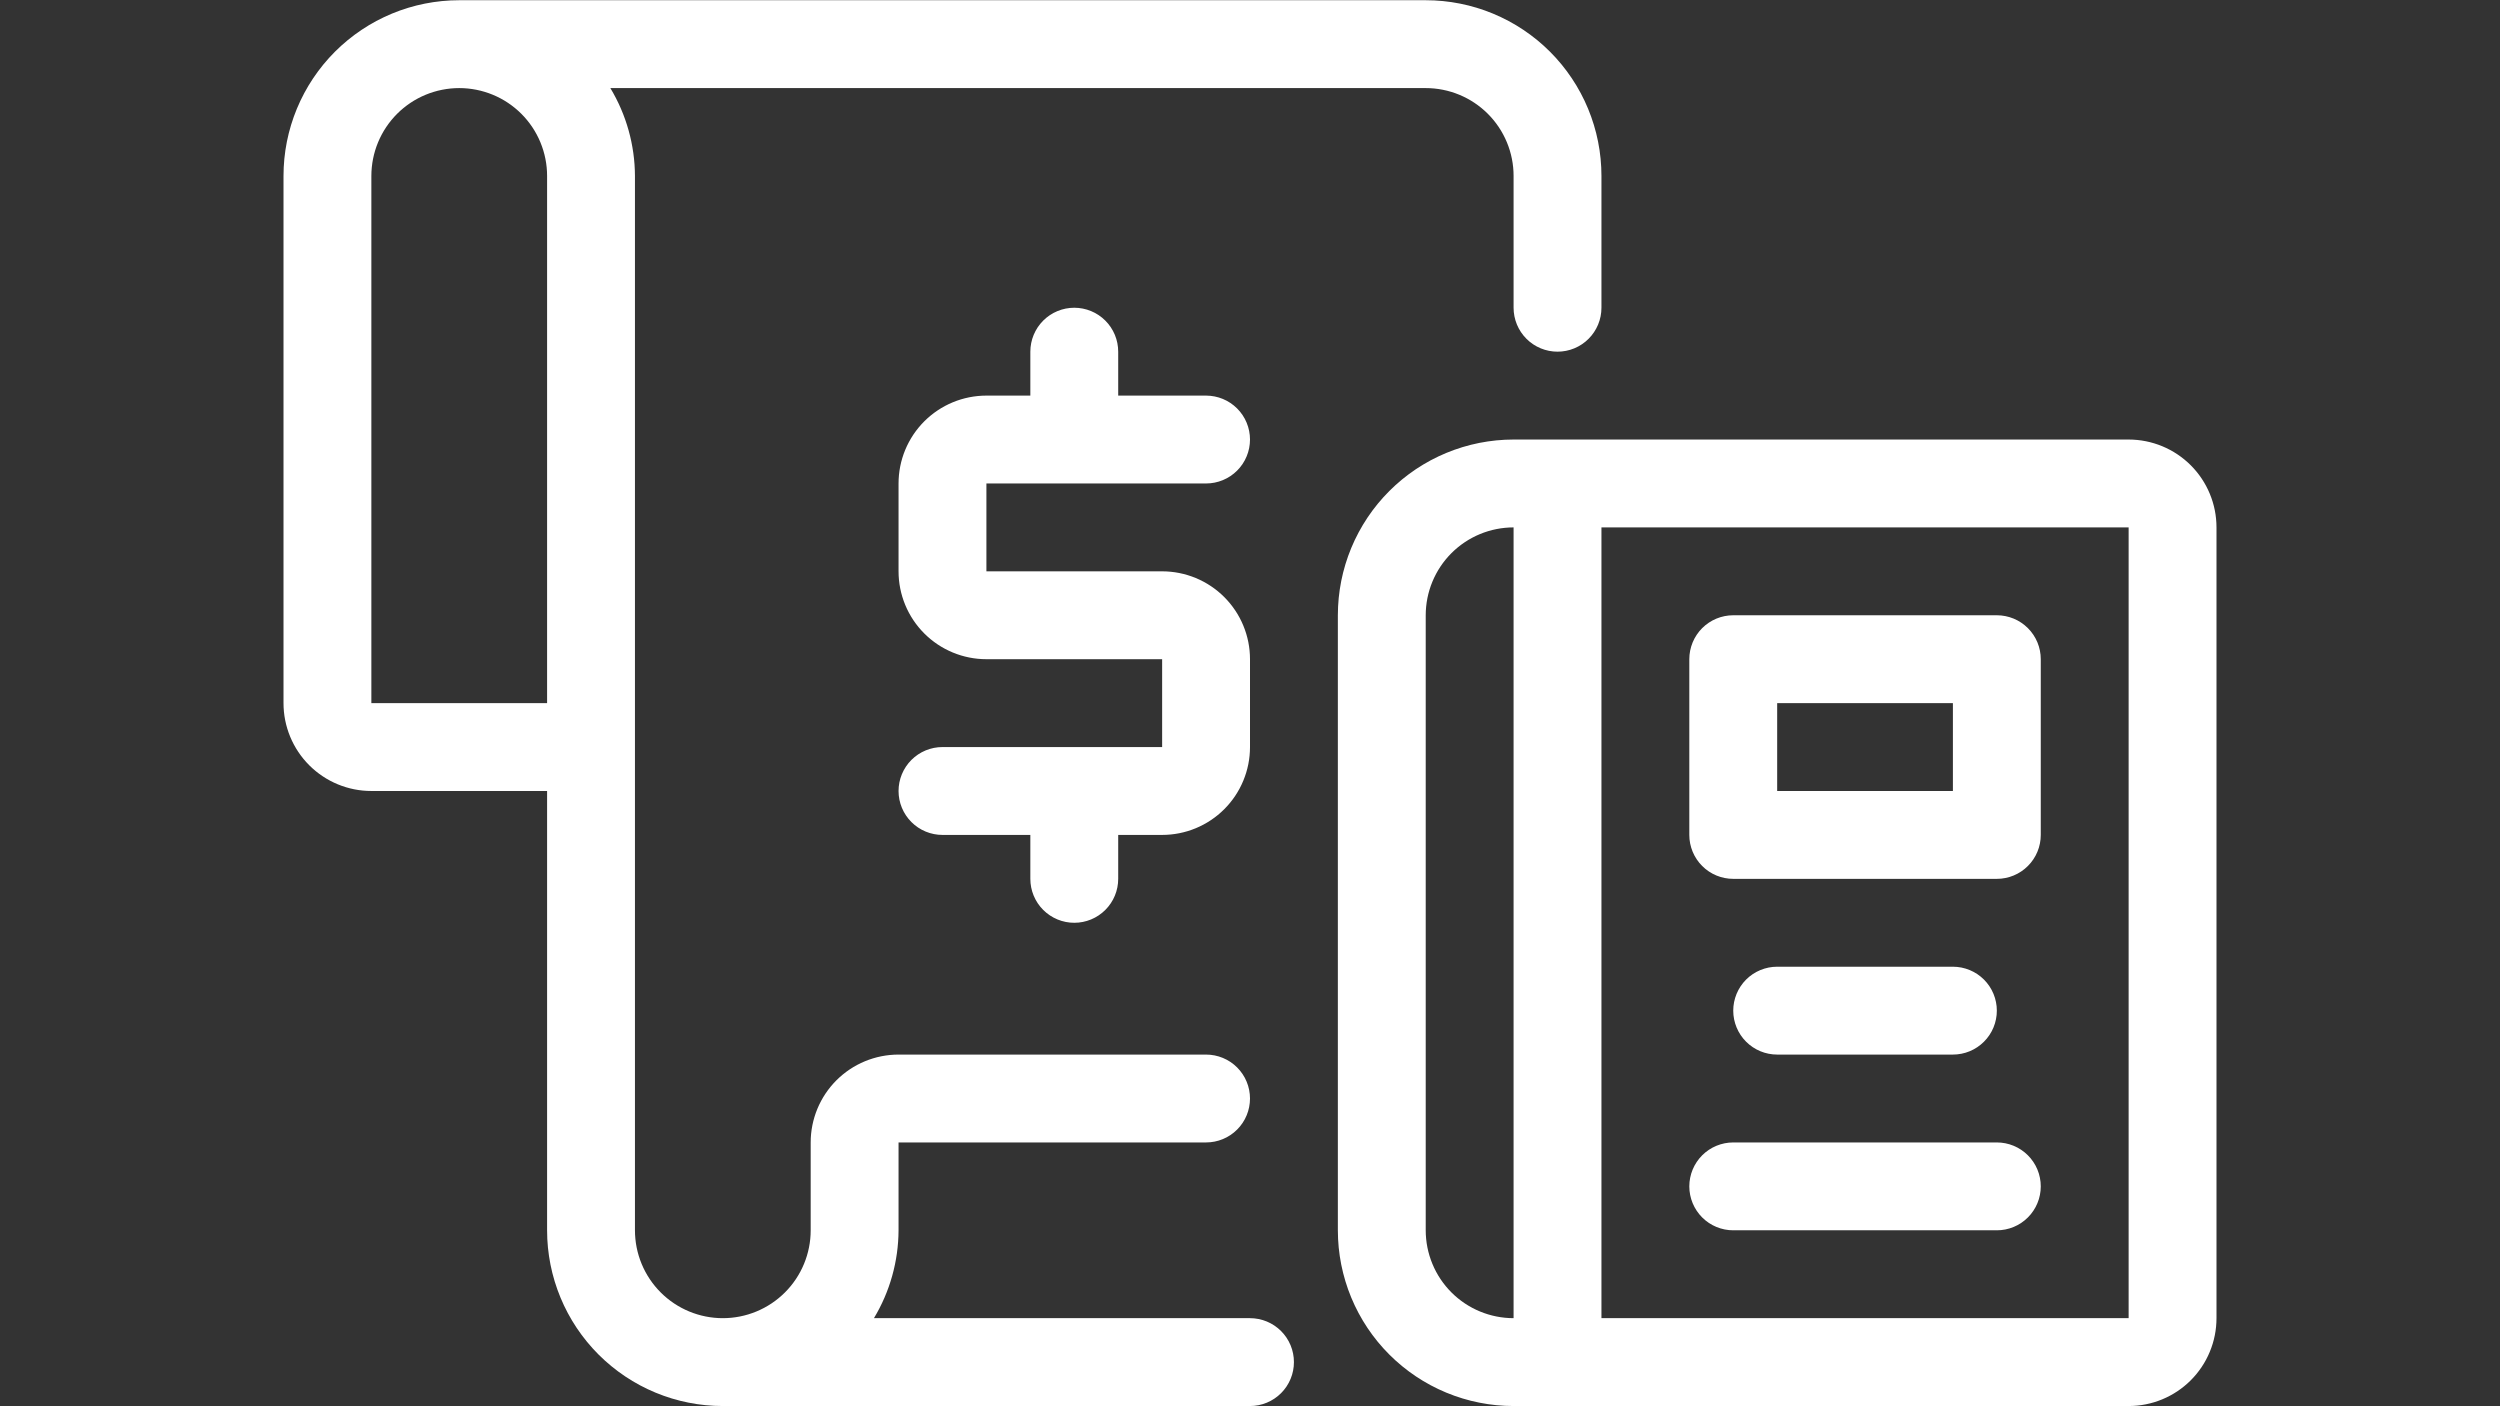
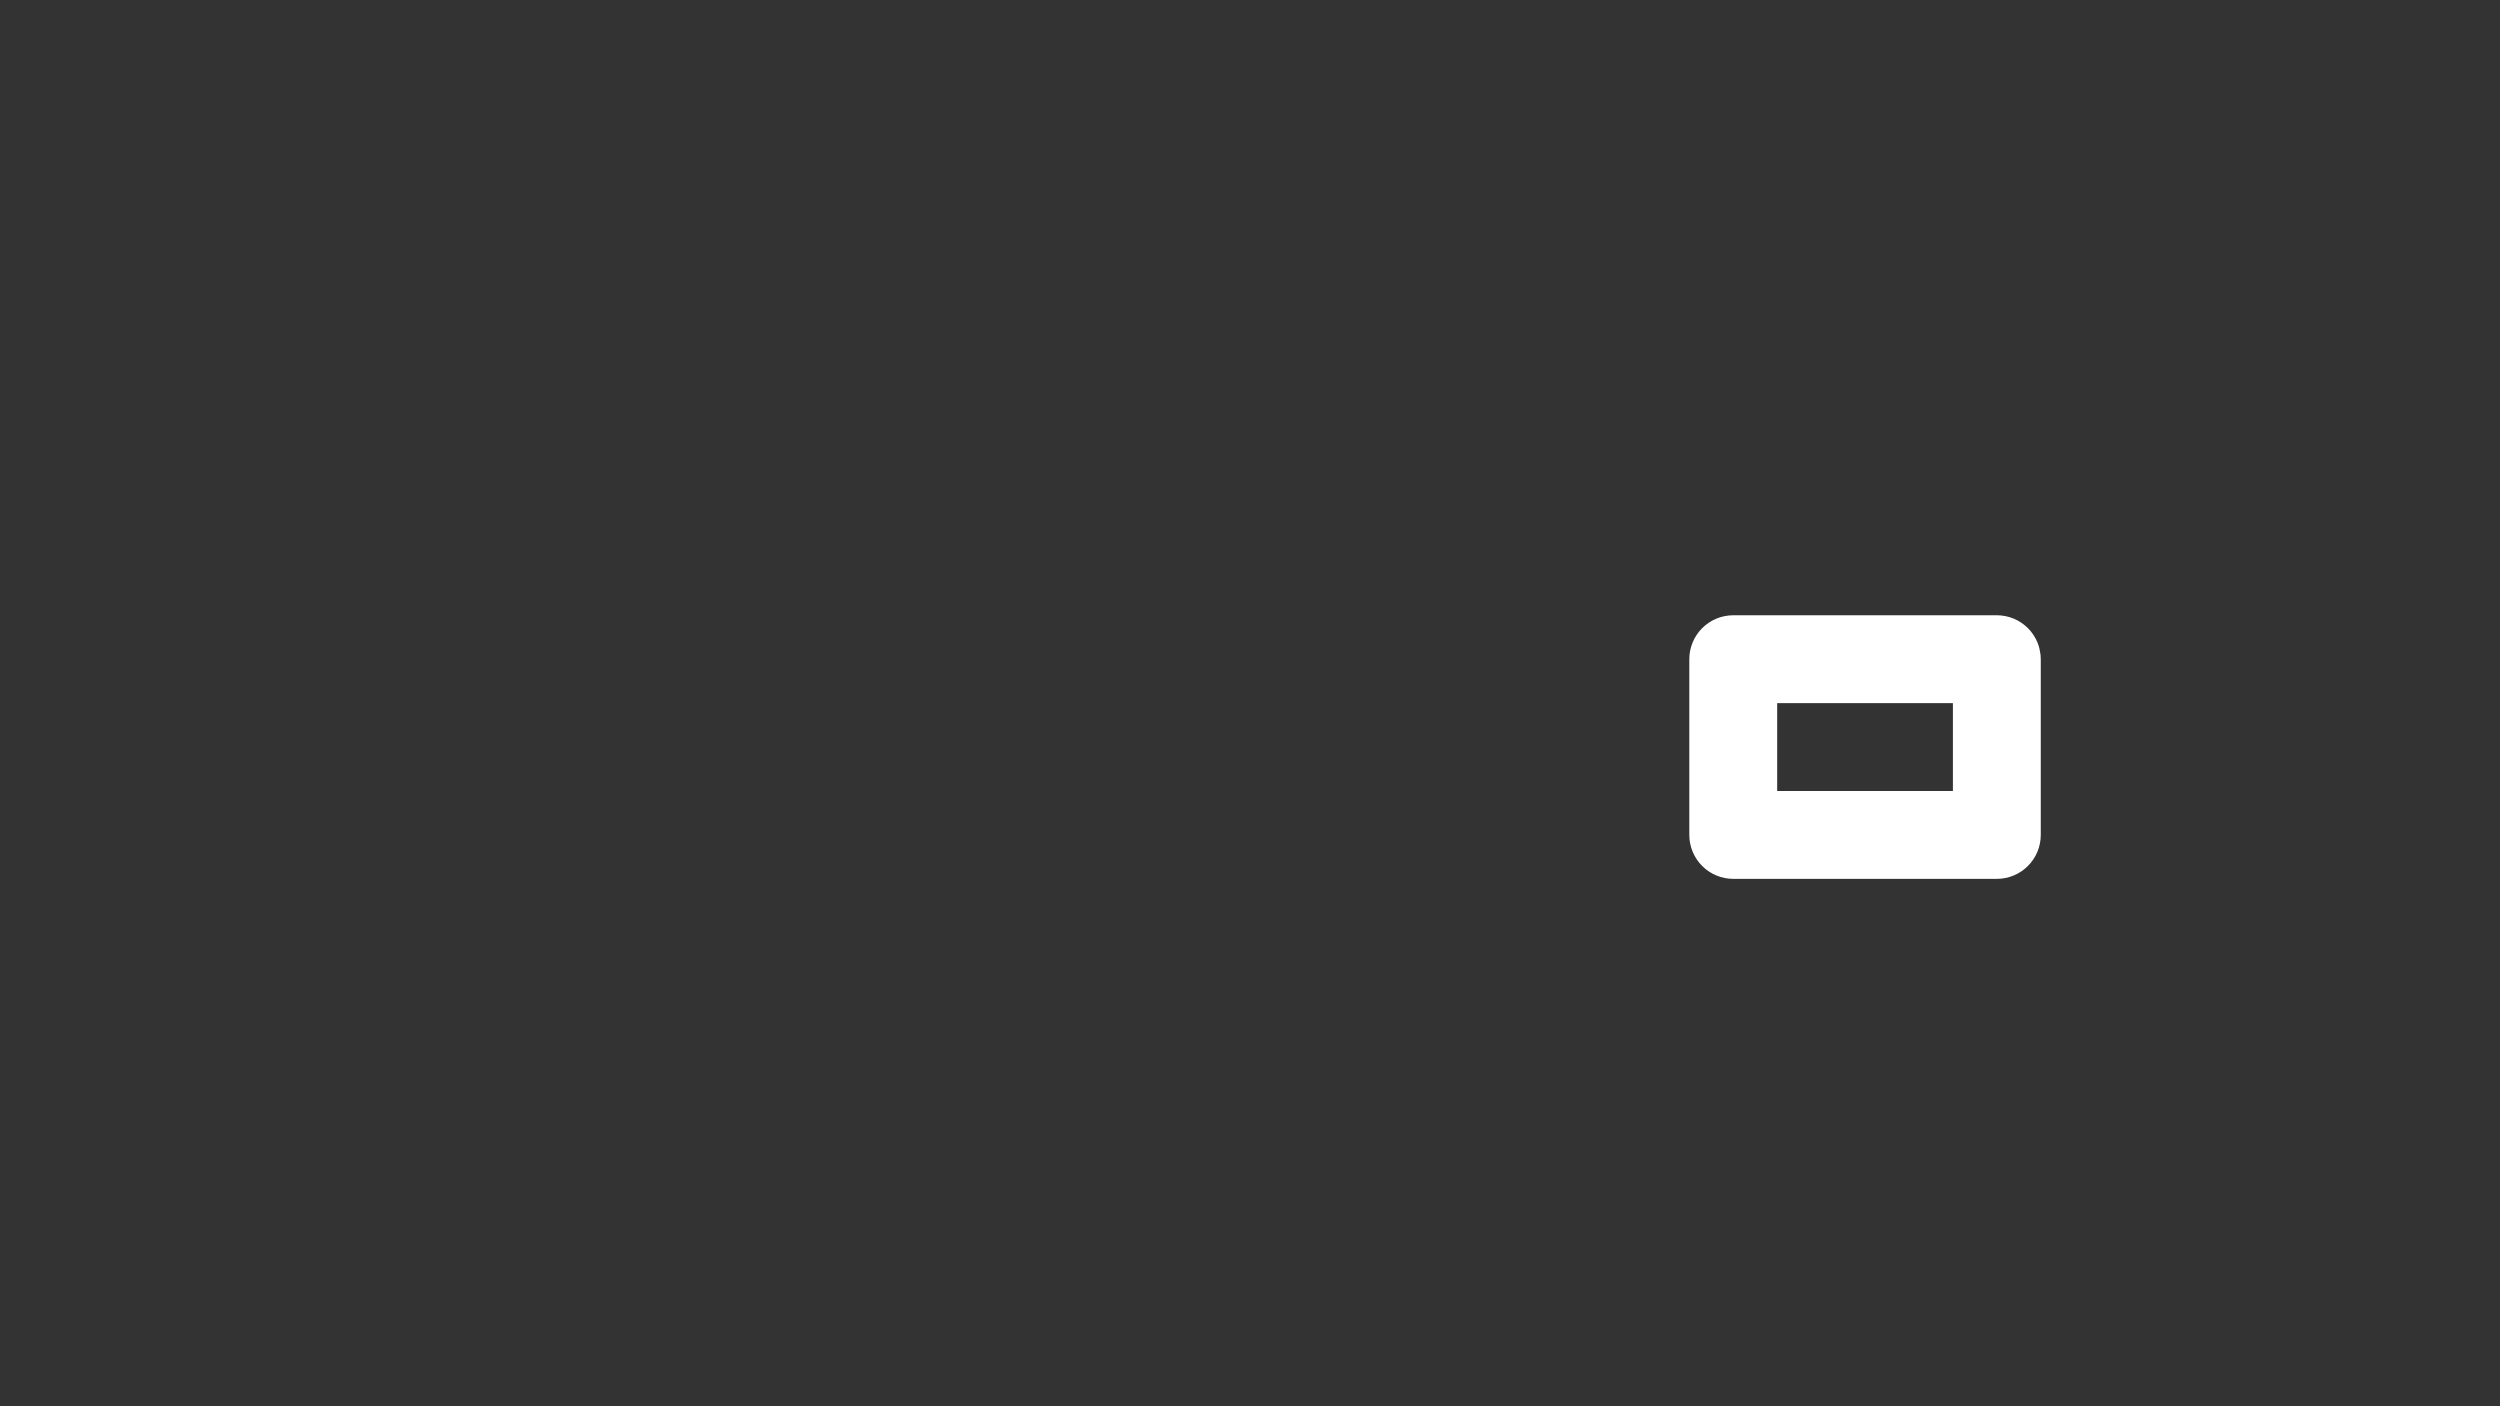
<svg xmlns="http://www.w3.org/2000/svg" width="1920" viewBox="0 0 1440 810" height="1080" preserveAspectRatio="xMidYMid meet">
  <rect x="0" y="0" width="1440" height="810" fill="#333333" stroke="none" />
  <defs>
    <clipPath id="d4074ec36f">
      <path d="M 163.301 0 L 923 0 L 923 810 L 163.301 810 Z M 163.301 0 " clip-rule="nonzero" />
    </clipPath>
  </defs>
  <g clip-path="url(#d4074ec36f)">
-     <path fill="#ffffff" d="M 720 759.262 L 503.391 759.262 C 505.68 755.461 507.707 751.52 509.465 747.445 C 511.223 743.367 512.703 739.191 513.898 734.918 C 515.094 730.641 516 726.305 516.613 721.91 C 517.227 717.512 517.543 713.094 517.562 708.652 L 517.562 658.047 L 694.695 658.047 C 695.523 658.047 696.348 658.004 697.176 657.922 C 698 657.844 698.816 657.719 699.629 657.559 C 700.441 657.398 701.246 657.195 702.039 656.957 C 702.832 656.715 703.613 656.438 704.379 656.117 C 705.145 655.801 705.891 655.449 706.621 655.059 C 707.352 654.668 708.062 654.242 708.754 653.781 C 709.441 653.32 710.105 652.828 710.746 652.301 C 711.387 651.777 712 651.219 712.586 650.633 C 713.172 650.047 713.727 649.434 714.254 648.793 C 714.781 648.152 715.273 647.488 715.734 646.801 C 716.195 646.109 716.621 645.398 717.012 644.668 C 717.402 643.938 717.754 643.191 718.07 642.426 C 718.391 641.66 718.668 640.879 718.91 640.086 C 719.148 639.293 719.352 638.488 719.512 637.676 C 719.672 636.863 719.797 636.047 719.875 635.223 C 719.957 634.395 720 633.57 720 632.742 C 720 631.91 719.957 631.086 719.875 630.262 C 719.797 629.438 719.672 628.617 719.512 627.805 C 719.352 626.992 719.148 626.188 718.91 625.395 C 718.668 624.602 718.391 623.824 718.07 623.059 C 717.754 622.293 717.402 621.543 717.012 620.812 C 716.621 620.082 716.195 619.371 715.734 618.684 C 715.273 617.992 714.781 617.328 714.254 616.688 C 713.727 616.047 713.172 615.434 712.586 614.848 C 712 614.262 711.387 613.707 710.746 613.18 C 710.105 612.652 709.441 612.16 708.754 611.699 C 708.062 611.238 707.352 610.816 706.621 610.426 C 705.891 610.035 705.145 609.68 704.379 609.363 C 703.613 609.047 702.832 608.766 702.039 608.527 C 701.246 608.285 700.441 608.082 699.629 607.922 C 698.816 607.762 698 607.641 697.176 607.559 C 696.348 607.477 695.523 607.438 694.695 607.438 L 517.562 607.438 C 515.906 607.438 514.25 607.516 512.602 607.68 C 510.953 607.844 509.312 608.086 507.688 608.41 C 506.062 608.73 504.457 609.133 502.871 609.617 C 501.285 610.098 499.727 610.652 498.195 611.289 C 496.664 611.922 495.168 612.629 493.707 613.41 C 492.242 614.191 490.824 615.043 489.445 615.965 C 488.066 616.887 486.738 617.871 485.457 618.922 C 484.176 619.977 482.949 621.086 481.777 622.258 C 480.605 623.43 479.492 624.656 478.441 625.938 C 477.391 627.219 476.402 628.551 475.48 629.93 C 474.562 631.305 473.711 632.727 472.93 634.188 C 472.148 635.648 471.441 637.148 470.805 638.68 C 470.172 640.211 469.613 641.77 469.133 643.355 C 468.652 644.941 468.25 646.547 467.926 648.172 C 467.602 649.797 467.359 651.434 467.195 653.086 C 467.035 654.734 466.953 656.387 466.953 658.047 L 466.953 708.652 C 466.953 710.312 466.871 711.965 466.711 713.613 C 466.547 715.266 466.305 716.902 465.98 718.527 C 465.656 720.152 465.254 721.758 464.773 723.344 C 464.293 724.93 463.734 726.488 463.102 728.02 C 462.465 729.551 461.758 731.051 460.977 732.512 C 460.195 733.973 459.344 735.395 458.426 736.77 C 457.504 738.148 456.516 739.48 455.465 740.762 C 454.414 742.043 453.301 743.27 452.129 744.441 C 450.957 745.613 449.73 746.723 448.449 747.773 C 447.168 748.828 445.84 749.812 444.461 750.734 C 443.082 751.656 441.664 752.504 440.199 753.285 C 438.738 754.07 437.242 754.777 435.711 755.41 C 434.18 756.043 432.621 756.602 431.035 757.082 C 429.449 757.566 427.844 757.969 426.219 758.289 C 424.59 758.613 422.953 758.855 421.305 759.02 C 419.656 759.184 418 759.262 416.344 759.262 C 414.688 759.262 413.031 759.184 411.383 759.02 C 409.734 758.855 408.098 758.613 406.473 758.289 C 404.844 757.969 403.238 757.566 401.652 757.082 C 400.066 756.602 398.508 756.043 396.977 755.41 C 395.445 754.777 393.949 754.07 392.488 753.285 C 391.023 752.504 389.605 751.656 388.227 750.734 C 386.848 749.812 385.52 748.828 384.238 747.773 C 382.957 746.723 381.73 745.613 380.559 744.441 C 379.387 743.27 378.273 742.043 377.223 740.762 C 376.172 739.48 375.184 738.148 374.266 736.77 C 373.344 735.395 372.492 733.973 371.711 732.512 C 370.93 731.051 370.223 729.551 369.586 728.02 C 368.953 726.488 368.395 724.93 367.914 723.344 C 367.434 721.758 367.031 720.152 366.707 718.527 C 366.383 716.902 366.141 715.266 365.98 713.613 C 365.816 711.965 365.734 710.312 365.734 708.652 L 365.734 101.348 C 365.715 96.906 365.402 92.488 364.785 88.09 C 364.172 83.695 363.27 79.359 362.07 75.082 C 360.875 70.809 359.395 66.633 357.637 62.555 C 355.879 58.48 353.855 54.539 351.566 50.738 L 821.215 50.738 C 822.875 50.738 824.527 50.816 826.176 50.98 C 827.828 51.145 829.465 51.387 831.09 51.711 C 832.715 52.031 834.32 52.434 835.906 52.918 C 837.492 53.398 839.051 53.953 840.582 54.59 C 842.113 55.223 843.609 55.93 845.074 56.711 C 846.535 57.492 847.953 58.344 849.332 59.266 C 850.711 60.188 852.039 61.172 853.32 62.223 C 854.602 63.277 855.832 64.387 857.004 65.559 C 858.176 66.73 859.285 67.957 860.336 69.238 C 861.391 70.52 862.375 71.852 863.297 73.23 C 864.219 74.605 865.066 76.027 865.848 77.488 C 866.629 78.949 867.34 80.449 867.973 81.98 C 868.605 83.512 869.164 85.07 869.645 86.656 C 870.129 88.242 870.531 89.848 870.852 91.473 C 871.176 93.098 871.418 94.734 871.582 96.387 C 871.742 98.035 871.824 99.688 871.824 101.348 L 871.824 177.258 C 871.824 178.09 871.867 178.914 871.945 179.738 C 872.027 180.566 872.148 181.383 872.312 182.195 C 872.473 183.008 872.676 183.812 872.914 184.605 C 873.156 185.398 873.434 186.176 873.75 186.941 C 874.07 187.707 874.422 188.457 874.812 189.188 C 875.203 189.918 875.629 190.629 876.09 191.316 C 876.551 192.008 877.043 192.672 877.57 193.312 C 878.094 193.953 878.652 194.566 879.238 195.152 C 879.824 195.738 880.438 196.293 881.078 196.82 C 881.719 197.348 882.383 197.84 883.07 198.301 C 883.762 198.758 884.469 199.184 885.203 199.574 C 885.934 199.965 886.68 200.32 887.445 200.637 C 888.211 200.953 888.992 201.234 889.785 201.473 C 890.578 201.715 891.379 201.918 892.191 202.078 C 893.008 202.238 893.824 202.359 894.648 202.441 C 895.473 202.523 896.301 202.562 897.129 202.562 C 897.957 202.562 898.785 202.523 899.609 202.441 C 900.434 202.359 901.254 202.238 902.066 202.078 C 902.879 201.914 903.684 201.715 904.477 201.473 C 905.27 201.234 906.047 200.953 906.812 200.637 C 907.578 200.32 908.328 199.965 909.059 199.574 C 909.789 199.184 910.5 198.758 911.188 198.301 C 911.879 197.84 912.543 197.348 913.184 196.82 C 913.824 196.293 914.438 195.738 915.023 195.152 C 915.609 194.566 916.164 193.953 916.691 193.312 C 917.215 192.672 917.711 192.008 918.168 191.316 C 918.629 190.629 919.055 189.918 919.445 189.188 C 919.836 188.457 920.191 187.707 920.508 186.941 C 920.824 186.176 921.105 185.398 921.344 184.605 C 921.586 183.812 921.785 183.008 921.949 182.195 C 922.109 181.383 922.23 180.566 922.312 179.738 C 922.395 178.914 922.434 178.09 922.434 177.258 L 922.434 101.348 C 922.434 99.688 922.395 98.035 922.312 96.379 C 922.23 94.727 922.109 93.074 921.945 91.426 C 921.785 89.777 921.582 88.133 921.34 86.492 C 921.094 84.855 920.812 83.223 920.488 81.598 C 920.168 79.973 919.805 78.359 919.402 76.75 C 919 75.145 918.559 73.551 918.074 71.965 C 917.594 70.379 917.074 68.805 916.516 67.246 C 915.961 65.688 915.363 64.141 914.73 62.613 C 914.094 61.082 913.426 59.566 912.715 58.07 C 912.008 56.57 911.262 55.094 910.48 53.633 C 909.703 52.172 908.887 50.73 908.035 49.309 C 907.184 47.887 906.297 46.488 905.375 45.113 C 904.457 43.734 903.504 42.383 902.516 41.051 C 901.527 39.719 900.508 38.414 899.457 37.133 C 898.406 35.852 897.328 34.598 896.215 33.371 C 895.102 32.145 893.961 30.945 892.789 29.773 C 891.617 28.602 890.418 27.461 889.191 26.348 C 887.961 25.234 886.707 24.152 885.43 23.102 C 884.148 22.051 882.844 21.035 881.512 20.047 C 880.18 19.059 878.828 18.105 877.449 17.188 C 876.074 16.266 874.672 15.379 873.254 14.527 C 871.832 13.676 870.391 12.859 868.93 12.078 C 867.469 11.297 865.988 10.555 864.492 9.848 C 862.996 9.137 861.48 8.465 859.949 7.832 C 858.422 7.199 856.875 6.602 855.316 6.043 C 853.754 5.488 852.184 4.969 850.598 4.484 C 849.012 4.004 847.418 3.562 845.809 3.16 C 844.203 2.758 842.586 2.395 840.961 2.074 C 839.34 1.75 837.707 1.465 836.066 1.223 C 834.43 0.98 832.785 0.777 831.137 0.617 C 829.488 0.453 827.836 0.332 826.184 0.25 C 824.527 0.168 822.871 0.129 821.215 0.129 L 264.516 0.129 C 262.859 0.129 261.203 0.168 259.551 0.25 C 257.895 0.332 256.246 0.453 254.598 0.617 C 252.949 0.777 251.305 0.98 249.664 1.223 C 248.027 1.465 246.395 1.75 244.77 2.074 C 243.145 2.395 241.531 2.758 239.922 3.16 C 238.316 3.562 236.719 4.004 235.137 4.484 C 233.551 4.969 231.977 5.488 230.418 6.043 C 228.859 6.602 227.312 7.199 225.781 7.832 C 224.254 8.465 222.738 9.137 221.242 9.848 C 219.742 10.555 218.266 11.297 216.805 12.078 C 215.344 12.859 213.902 13.676 212.48 14.527 C 211.059 15.379 209.66 16.266 208.285 17.188 C 206.906 18.105 205.551 19.059 204.223 20.047 C 202.891 21.035 201.586 22.051 200.305 23.102 C 199.023 24.152 197.77 25.234 196.543 26.348 C 195.316 27.461 194.117 28.602 192.945 29.773 C 191.773 30.945 190.633 32.145 189.52 33.371 C 188.406 34.598 187.324 35.852 186.273 37.133 C 185.223 38.414 184.203 39.719 183.219 41.051 C 182.23 42.383 181.277 43.734 180.355 45.113 C 179.438 46.488 178.551 47.887 177.699 49.309 C 176.848 50.73 176.031 52.172 175.25 53.633 C 174.469 55.094 173.727 56.57 173.016 58.07 C 172.309 59.566 171.637 61.082 171.004 62.613 C 170.371 64.141 169.773 65.688 169.215 67.246 C 168.656 68.805 168.137 70.379 167.656 71.965 C 167.176 73.551 166.734 75.145 166.332 76.75 C 165.93 78.359 165.566 79.973 165.242 81.598 C 164.922 83.223 164.637 84.855 164.395 86.492 C 164.152 88.133 163.949 89.777 163.785 91.426 C 163.625 93.074 163.504 94.727 163.422 96.379 C 163.34 98.035 163.301 99.688 163.301 101.348 L 163.301 405 C 163.301 406.656 163.379 408.312 163.543 409.961 C 163.707 411.609 163.949 413.246 164.27 414.875 C 164.594 416.5 164.996 418.105 165.477 419.691 C 165.961 421.277 166.516 422.836 167.152 424.367 C 167.785 425.898 168.492 427.395 169.273 428.855 C 170.055 430.32 170.906 431.738 171.828 433.117 C 172.75 434.496 173.734 435.824 174.785 437.105 C 175.84 438.387 176.949 439.613 178.121 440.785 C 179.293 441.957 180.52 443.07 181.801 444.121 C 183.082 445.172 184.414 446.16 185.793 447.078 C 187.168 448 188.59 448.852 190.051 449.633 C 191.512 450.414 193.008 451.121 194.539 451.758 C 196.07 452.391 197.629 452.949 199.219 453.43 C 200.805 453.91 202.41 454.312 204.035 454.637 C 205.66 454.961 207.297 455.203 208.949 455.367 C 210.598 455.527 212.25 455.609 213.906 455.609 L 315.125 455.609 L 315.125 708.652 C 315.125 710.312 315.168 711.965 315.246 713.621 C 315.328 715.273 315.449 716.926 315.613 718.574 C 315.777 720.223 315.977 721.867 316.223 723.504 C 316.465 725.145 316.746 726.777 317.07 728.402 C 317.395 730.027 317.758 731.641 318.16 733.246 C 318.562 734.855 319.004 736.449 319.484 738.035 C 319.965 739.621 320.484 741.195 321.043 742.754 C 321.602 744.312 322.195 745.859 322.832 747.387 C 323.465 748.918 324.137 750.434 324.844 751.93 C 325.551 753.426 326.297 754.906 327.078 756.367 C 327.859 757.828 328.676 759.27 329.527 760.691 C 330.379 762.109 331.266 763.512 332.184 764.887 C 333.105 766.266 334.059 767.617 335.047 768.949 C 336.031 770.281 337.051 771.586 338.102 772.867 C 339.152 774.148 340.234 775.402 341.348 776.629 C 342.457 777.855 343.602 779.055 344.773 780.227 C 345.945 781.398 347.145 782.539 348.371 783.652 C 349.598 784.766 350.852 785.848 352.133 786.898 C 353.414 787.949 354.719 788.965 356.047 789.953 C 357.379 790.941 358.734 791.895 360.109 792.812 C 361.488 793.734 362.887 794.621 364.309 795.473 C 365.727 796.324 367.168 797.141 368.629 797.922 C 370.09 798.703 371.57 799.445 373.066 800.152 C 374.566 800.863 376.078 801.535 377.609 802.168 C 379.141 802.801 380.684 803.398 382.246 803.957 C 383.805 804.512 385.375 805.031 386.961 805.516 C 388.547 805.996 390.145 806.438 391.75 806.84 C 393.355 807.242 394.973 807.605 396.598 807.926 C 398.223 808.25 399.855 808.535 401.492 808.777 C 403.129 809.02 404.773 809.223 406.422 809.383 C 408.07 809.547 409.723 809.668 411.379 809.75 C 413.031 809.832 414.688 809.871 416.344 809.871 L 720 809.871 C 720.828 809.871 721.652 809.832 722.477 809.75 C 723.305 809.668 724.121 809.547 724.934 809.387 C 725.746 809.223 726.551 809.023 727.344 808.781 C 728.137 808.543 728.918 808.262 729.684 807.945 C 730.449 807.629 731.195 807.273 731.926 806.883 C 732.656 806.492 733.367 806.066 734.055 805.605 C 734.746 805.148 735.41 804.652 736.051 804.129 C 736.691 803.602 737.305 803.047 737.891 802.461 C 738.477 801.875 739.031 801.262 739.559 800.621 C 740.086 799.98 740.578 799.316 741.039 798.625 C 741.5 797.938 741.926 797.227 742.316 796.496 C 742.707 795.766 743.059 795.016 743.375 794.25 C 743.695 793.484 743.973 792.707 744.215 791.914 C 744.453 791.121 744.656 790.316 744.816 789.504 C 744.977 788.691 745.098 787.871 745.18 787.047 C 745.262 786.223 745.301 785.395 745.301 784.566 C 745.301 783.738 745.262 782.914 745.18 782.086 C 745.098 781.262 744.977 780.445 744.816 779.629 C 744.656 778.816 744.453 778.016 744.215 777.223 C 743.973 776.43 743.695 775.648 743.375 774.883 C 743.059 774.117 742.707 773.371 742.316 772.641 C 741.926 771.91 741.5 771.199 741.039 770.508 C 740.578 769.82 740.086 769.156 739.559 768.516 C 739.031 767.875 738.477 767.262 737.891 766.676 C 737.305 766.09 736.691 765.531 736.051 765.008 C 735.41 764.48 734.746 763.988 734.055 763.527 C 733.367 763.066 732.656 762.641 731.926 762.25 C 731.195 761.859 730.449 761.508 729.684 761.188 C 728.918 760.871 728.137 760.594 727.344 760.352 C 726.551 760.113 725.746 759.91 724.934 759.75 C 724.121 759.586 723.305 759.465 722.477 759.387 C 721.652 759.305 720.828 759.262 720 759.262 Z M 213.906 405 L 213.906 101.348 C 213.906 99.688 213.988 98.035 214.152 96.387 C 214.312 94.734 214.559 93.098 214.879 91.473 C 215.203 89.848 215.605 88.242 216.086 86.656 C 216.566 85.07 217.125 83.512 217.762 81.98 C 218.395 80.445 219.102 78.949 219.883 77.488 C 220.664 76.027 221.516 74.605 222.438 73.23 C 223.359 71.852 224.344 70.52 225.395 69.238 C 226.445 67.957 227.559 66.73 228.73 65.559 C 229.902 64.387 231.129 63.277 232.41 62.223 C 233.691 61.172 235.023 60.188 236.398 59.266 C 237.777 58.344 239.199 57.492 240.66 56.711 C 242.121 55.93 243.617 55.223 245.148 54.59 C 246.68 53.953 248.238 53.398 249.824 52.918 C 251.414 52.434 253.02 52.031 254.645 51.711 C 256.27 51.387 257.906 51.145 259.555 50.98 C 261.207 50.816 262.859 50.738 264.516 50.738 C 266.176 50.738 267.828 50.816 269.477 50.98 C 271.129 51.145 272.766 51.387 274.391 51.711 C 276.016 52.031 277.621 52.434 279.207 52.918 C 280.793 53.398 282.352 53.953 283.883 54.59 C 285.414 55.223 286.914 55.93 288.375 56.711 C 289.836 57.492 291.254 58.344 292.633 59.266 C 294.012 60.188 295.34 61.172 296.621 62.223 C 297.906 63.277 299.133 64.387 300.305 65.559 C 301.477 66.73 302.586 67.957 303.637 69.238 C 304.691 70.52 305.676 71.852 306.598 73.23 C 307.52 74.605 308.367 76.027 309.148 77.488 C 309.93 78.949 310.641 80.449 311.273 81.98 C 311.906 83.512 312.465 85.07 312.945 86.656 C 313.43 88.242 313.832 89.848 314.152 91.473 C 314.477 93.098 314.719 94.734 314.883 96.387 C 315.043 98.035 315.125 99.688 315.125 101.348 L 315.125 405 Z M 213.906 405 " fill-opacity="1" fill-rule="nonzero" />
-   </g>
-   <path fill="#ffffff" d="M 1226.09 253.172 L 871.824 253.172 C 870.168 253.172 868.512 253.215 866.859 253.293 C 865.203 253.375 863.551 253.496 861.902 253.66 C 860.254 253.824 858.613 254.027 856.973 254.27 C 855.336 254.512 853.703 254.793 852.078 255.117 C 850.453 255.441 848.84 255.805 847.23 256.207 C 845.625 256.609 844.027 257.051 842.441 257.531 C 840.859 258.012 839.285 258.531 837.727 259.09 C 836.168 259.648 834.621 260.242 833.09 260.879 C 831.559 261.512 830.047 262.184 828.551 262.891 C 827.051 263.598 825.574 264.344 824.113 265.125 C 822.652 265.906 821.211 266.723 819.789 267.574 C 818.367 268.426 816.969 269.312 815.59 270.23 C 814.215 271.152 812.859 272.105 811.531 273.094 C 810.199 274.078 808.895 275.098 807.613 276.148 C 806.332 277.199 805.078 278.281 803.852 279.395 C 802.625 280.504 801.426 281.648 800.254 282.82 C 799.082 283.992 797.941 285.191 796.828 286.418 C 795.715 287.645 794.633 288.898 793.582 290.18 C 792.531 291.461 791.512 292.766 790.527 294.094 C 789.539 295.426 788.586 296.781 787.664 298.156 C 786.746 299.535 785.859 300.934 785.008 302.355 C 784.156 303.773 783.34 305.215 782.559 306.676 C 781.777 308.137 781.035 309.617 780.324 311.113 C 779.617 312.613 778.945 314.125 778.312 315.656 C 777.68 317.188 777.082 318.73 776.523 320.293 C 775.965 321.852 775.445 323.422 774.965 325.008 C 774.484 326.594 774.043 328.191 773.641 329.797 C 773.238 331.402 772.875 333.02 772.551 334.645 C 772.23 336.27 771.945 337.902 771.703 339.539 C 771.461 341.18 771.258 342.82 771.094 344.469 C 770.934 346.117 770.809 347.77 770.73 349.426 C 770.648 351.078 770.605 352.734 770.605 354.391 L 770.605 708.652 C 770.605 710.312 770.648 711.965 770.73 713.621 C 770.809 715.273 770.934 716.926 771.094 718.574 C 771.258 720.223 771.461 721.867 771.703 723.504 C 771.945 725.145 772.23 726.777 772.551 728.402 C 772.875 730.027 773.238 731.641 773.641 733.246 C 774.043 734.855 774.484 736.449 774.965 738.035 C 775.445 739.621 775.965 741.195 776.523 742.754 C 777.082 744.312 777.68 745.859 778.312 747.387 C 778.945 748.918 779.617 750.434 780.324 751.93 C 781.035 753.426 781.777 754.906 782.559 756.367 C 783.34 757.828 784.156 759.27 785.008 760.691 C 785.859 762.109 786.746 763.512 787.664 764.887 C 788.586 766.266 789.539 767.617 790.527 768.949 C 791.512 770.281 792.531 771.586 793.582 772.867 C 794.633 774.148 795.715 775.402 796.828 776.629 C 797.941 777.855 799.082 779.055 800.254 780.227 C 801.426 781.398 802.625 782.539 803.852 783.652 C 805.078 784.766 806.332 785.848 807.613 786.898 C 808.895 787.949 810.199 788.965 811.531 789.953 C 812.859 790.941 814.215 791.895 815.59 792.812 C 816.969 793.734 818.367 794.621 819.789 795.473 C 821.211 796.324 822.648 797.141 824.109 797.922 C 825.57 798.703 827.051 799.445 828.547 800.152 C 830.047 800.863 831.559 801.535 833.09 802.168 C 834.621 802.801 836.168 803.398 837.727 803.957 C 839.285 804.512 840.859 805.031 842.441 805.516 C 844.027 805.996 845.625 806.438 847.23 806.84 C 848.84 807.242 850.453 807.605 852.078 807.926 C 853.703 808.25 855.336 808.535 856.973 808.777 C 858.613 809.02 860.254 809.223 861.902 809.383 C 863.551 809.547 865.203 809.668 866.859 809.75 C 868.512 809.832 870.168 809.871 871.824 809.871 L 1226.09 809.871 C 1227.746 809.871 1229.398 809.789 1231.047 809.629 C 1232.699 809.465 1234.336 809.223 1235.961 808.898 C 1237.586 808.578 1239.191 808.176 1240.781 807.691 C 1242.367 807.211 1243.926 806.652 1245.457 806.02 C 1246.988 805.387 1248.484 804.676 1249.945 803.895 C 1251.406 803.113 1252.828 802.266 1254.207 801.344 C 1255.582 800.422 1256.914 799.438 1258.195 798.383 C 1259.477 797.332 1260.703 796.223 1261.875 795.051 C 1263.047 793.879 1264.16 792.648 1265.211 791.367 C 1266.262 790.086 1267.246 788.758 1268.168 787.379 C 1269.09 786 1269.941 784.582 1270.723 783.121 C 1271.504 781.66 1272.211 780.16 1272.844 778.629 C 1273.48 777.098 1274.035 775.539 1274.52 773.953 C 1275 772.367 1275.402 770.762 1275.727 769.137 C 1276.047 767.512 1276.293 765.875 1276.453 764.223 C 1276.617 762.574 1276.699 760.922 1276.699 759.262 L 1276.699 303.781 C 1276.699 302.125 1276.617 300.473 1276.453 298.82 C 1276.293 297.172 1276.047 295.535 1275.727 293.91 C 1275.402 292.281 1275 290.676 1274.52 289.09 C 1274.035 287.504 1273.48 285.945 1272.844 284.414 C 1272.211 282.883 1271.504 281.387 1270.723 279.926 C 1269.941 278.465 1269.09 277.043 1268.168 275.664 C 1267.246 274.285 1266.262 272.957 1265.211 271.676 C 1264.16 270.395 1263.047 269.168 1261.875 267.996 C 1260.703 266.824 1259.477 265.711 1258.195 264.66 C 1256.914 263.609 1255.582 262.621 1254.207 261.703 C 1252.828 260.781 1251.406 259.93 1249.945 259.148 C 1248.484 258.367 1246.988 257.66 1245.457 257.023 C 1243.926 256.391 1242.367 255.832 1240.777 255.352 C 1239.191 254.871 1237.586 254.469 1235.961 254.145 C 1234.336 253.82 1232.699 253.578 1231.047 253.418 C 1229.398 253.254 1227.746 253.172 1226.09 253.172 Z M 821.215 708.652 L 821.215 354.391 C 821.215 352.734 821.297 351.078 821.461 349.43 C 821.621 347.781 821.867 346.145 822.188 344.52 C 822.512 342.891 822.914 341.285 823.395 339.699 C 823.875 338.113 824.434 336.555 825.07 335.023 C 825.703 333.492 826.41 331.996 827.191 330.535 C 827.973 329.07 828.824 327.652 829.746 326.273 C 830.668 324.895 831.652 323.566 832.703 322.285 C 833.754 321.004 834.867 319.777 836.039 318.605 C 837.211 317.434 838.438 316.32 839.719 315.27 C 841 314.219 842.332 313.23 843.707 312.312 C 845.086 311.391 846.508 310.539 847.969 309.758 C 849.43 308.977 850.926 308.27 852.457 307.633 C 853.988 307 855.547 306.441 857.133 305.961 C 858.719 305.48 860.328 305.078 861.953 304.754 C 863.578 304.43 865.215 304.188 866.863 304.027 C 868.516 303.863 870.168 303.781 871.824 303.781 L 871.824 759.262 C 870.168 759.262 868.516 759.184 866.863 759.02 C 865.215 758.855 863.578 758.613 861.953 758.289 C 860.328 757.969 858.719 757.566 857.133 757.082 C 855.547 756.602 853.988 756.043 852.457 755.41 C 850.926 754.777 849.43 754.07 847.969 753.285 C 846.508 752.504 845.086 751.656 843.707 750.734 C 842.332 749.812 841 748.828 839.719 747.773 C 838.438 746.723 837.211 745.613 836.039 744.441 C 834.867 743.27 833.754 742.043 832.703 740.762 C 831.652 739.48 830.668 738.148 829.746 736.77 C 828.824 735.395 827.973 733.973 827.191 732.512 C 826.41 731.051 825.703 729.551 825.07 728.02 C 824.434 726.488 823.875 724.93 823.395 723.344 C 822.914 721.758 822.512 720.152 822.188 718.527 C 821.863 716.902 821.621 715.266 821.461 713.613 C 821.297 711.965 821.215 710.312 821.215 708.652 Z M 922.434 759.262 L 922.434 303.781 L 1226.09 303.781 L 1226.09 759.262 Z M 922.434 759.262 " fill-opacity="1" fill-rule="nonzero" />
-   <path fill="#ffffff" d="M 1124.871 607.438 C 1125.699 607.438 1126.527 607.395 1127.352 607.312 C 1128.176 607.234 1128.992 607.113 1129.809 606.949 C 1130.621 606.789 1131.422 606.586 1132.215 606.348 C 1133.008 606.105 1133.789 605.828 1134.555 605.512 C 1135.32 605.191 1136.066 604.84 1136.797 604.449 C 1137.531 604.059 1138.238 603.633 1138.93 603.172 C 1139.617 602.711 1140.281 602.219 1140.922 601.691 C 1141.562 601.168 1142.176 600.609 1142.762 600.023 C 1143.348 599.438 1143.906 598.824 1144.43 598.184 C 1144.957 597.543 1145.449 596.879 1145.91 596.191 C 1146.371 595.5 1146.797 594.789 1147.188 594.059 C 1147.578 593.328 1147.93 592.582 1148.25 591.816 C 1148.566 591.051 1148.844 590.27 1149.086 589.477 C 1149.324 588.684 1149.527 587.883 1149.688 587.066 C 1149.852 586.254 1149.973 585.438 1150.055 584.613 C 1150.133 583.789 1150.176 582.961 1150.176 582.133 C 1150.176 581.305 1150.133 580.477 1150.055 579.652 C 1149.973 578.828 1149.852 578.008 1149.688 577.195 C 1149.527 576.383 1149.324 575.578 1149.086 574.785 C 1148.844 573.992 1148.566 573.215 1148.25 572.449 C 1147.93 571.684 1147.578 570.934 1147.188 570.203 C 1146.797 569.473 1146.371 568.762 1145.91 568.074 C 1145.449 567.383 1144.957 566.719 1144.43 566.078 C 1143.906 565.438 1143.348 564.824 1142.762 564.238 C 1142.176 563.652 1141.562 563.098 1140.922 562.57 C 1140.281 562.047 1139.617 561.551 1138.93 561.09 C 1138.238 560.633 1137.531 560.207 1136.797 559.816 C 1136.066 559.426 1135.32 559.07 1134.555 558.754 C 1133.789 558.438 1133.008 558.156 1132.215 557.918 C 1131.422 557.676 1130.621 557.477 1129.809 557.312 C 1128.992 557.152 1128.176 557.031 1127.352 556.949 C 1126.527 556.867 1125.699 556.828 1124.871 556.828 L 1023.652 556.828 C 1022.824 556.828 1021.996 556.867 1021.172 556.949 C 1020.348 557.031 1019.527 557.152 1018.715 557.312 C 1017.902 557.477 1017.102 557.676 1016.309 557.918 C 1015.512 558.156 1014.734 558.438 1013.969 558.754 C 1013.203 559.07 1012.453 559.426 1011.723 559.816 C 1010.992 560.207 1010.281 560.633 1009.594 561.09 C 1008.906 561.551 1008.238 562.047 1007.598 562.57 C 1006.957 563.098 1006.344 563.652 1005.758 564.238 C 1005.172 564.824 1004.617 565.438 1004.09 566.078 C 1003.566 566.719 1003.074 567.383 1002.613 568.074 C 1002.152 568.762 1001.727 569.473 1001.336 570.203 C 1000.945 570.934 1000.59 571.684 1000.273 572.449 C 999.957 573.215 999.68 573.992 999.438 574.785 C 999.195 575.578 998.996 576.383 998.832 577.195 C 998.672 578.008 998.551 578.828 998.469 579.652 C 998.387 580.477 998.348 581.305 998.348 582.133 C 998.348 582.961 998.387 583.789 998.469 584.613 C 998.551 585.438 998.672 586.254 998.832 587.066 C 998.996 587.883 999.195 588.684 999.438 589.477 C 999.68 590.27 999.957 591.051 1000.273 591.816 C 1000.59 592.582 1000.945 593.328 1001.336 594.059 C 1001.727 594.789 1002.152 595.5 1002.613 596.191 C 1003.074 596.879 1003.566 597.543 1004.09 598.184 C 1004.617 598.824 1005.172 599.438 1005.758 600.023 C 1006.344 600.609 1006.957 601.168 1007.598 601.691 C 1008.238 602.219 1008.906 602.711 1009.594 603.172 C 1010.281 603.633 1010.992 604.059 1011.723 604.449 C 1012.453 604.84 1013.203 605.191 1013.969 605.512 C 1014.734 605.828 1015.512 606.105 1016.309 606.348 C 1017.102 606.586 1017.902 606.789 1018.715 606.949 C 1019.527 607.113 1020.348 607.234 1021.172 607.312 C 1021.996 607.395 1022.824 607.438 1023.652 607.438 Z M 1124.871 607.438 " fill-opacity="1" fill-rule="nonzero" />
-   <path fill="#ffffff" d="M 1150.176 658.047 L 998.348 658.047 C 997.52 658.047 996.691 658.086 995.867 658.168 C 995.043 658.25 994.223 658.371 993.41 658.531 C 992.598 658.691 991.797 658.895 991.004 659.137 C 990.211 659.375 989.43 659.652 988.664 659.973 C 987.898 660.289 987.148 660.641 986.418 661.031 C 985.688 661.422 984.977 661.848 984.289 662.309 C 983.602 662.77 982.934 663.262 982.293 663.789 C 981.652 664.316 981.039 664.871 980.453 665.457 C 979.867 666.043 979.312 666.656 978.785 667.297 C 978.262 667.938 977.77 668.602 977.309 669.293 C 976.848 669.98 976.422 670.691 976.031 671.422 C 975.641 672.152 975.285 672.898 974.969 673.664 C 974.652 674.43 974.375 675.211 974.133 676.004 C 973.891 676.797 973.691 677.602 973.531 678.414 C 973.367 679.227 973.246 680.043 973.164 680.871 C 973.082 681.695 973.043 682.52 973.043 683.348 C 973.043 684.18 973.082 685.004 973.164 685.828 C 973.246 686.656 973.367 687.473 973.531 688.285 C 973.691 689.098 973.891 689.902 974.133 690.695 C 974.375 691.488 974.652 692.266 974.969 693.031 C 975.285 693.801 975.641 694.547 976.031 695.277 C 976.422 696.008 976.848 696.719 977.309 697.406 C 977.77 698.098 978.262 698.762 978.785 699.402 C 979.312 700.043 979.867 700.656 980.453 701.242 C 981.039 701.828 981.652 702.383 982.293 702.91 C 982.934 703.438 983.602 703.93 984.289 704.391 C 984.977 704.852 985.688 705.273 986.418 705.668 C 987.148 706.059 987.898 706.41 988.664 706.727 C 989.43 707.047 990.211 707.324 991.004 707.562 C 991.797 707.805 992.598 708.008 993.41 708.168 C 994.223 708.328 995.043 708.449 995.867 708.531 C 996.691 708.613 997.52 708.652 998.348 708.652 L 1150.176 708.652 C 1151.004 708.652 1151.832 708.613 1152.656 708.531 C 1153.48 708.449 1154.297 708.328 1155.109 708.168 C 1155.926 708.008 1156.727 707.805 1157.52 707.562 C 1158.312 707.324 1159.094 707.047 1159.859 706.727 C 1160.625 706.41 1161.371 706.059 1162.102 705.668 C 1162.836 705.273 1163.543 704.852 1164.234 704.391 C 1164.922 703.93 1165.586 703.438 1166.227 702.91 C 1166.867 702.383 1167.48 701.828 1168.066 701.242 C 1168.652 700.656 1169.211 700.043 1169.734 699.402 C 1170.262 698.762 1170.754 698.098 1171.215 697.406 C 1171.676 696.719 1172.102 696.008 1172.492 695.277 C 1172.883 694.547 1173.234 693.801 1173.555 693.031 C 1173.871 692.266 1174.148 691.488 1174.391 690.695 C 1174.629 689.902 1174.832 689.098 1174.992 688.285 C 1175.156 687.473 1175.277 686.656 1175.359 685.828 C 1175.438 685.004 1175.48 684.18 1175.48 683.348 C 1175.48 682.52 1175.438 681.695 1175.359 680.871 C 1175.277 680.043 1175.156 679.227 1174.992 678.414 C 1174.832 677.602 1174.629 676.797 1174.391 676.004 C 1174.148 675.211 1173.871 674.43 1173.555 673.664 C 1173.234 672.898 1172.883 672.152 1172.492 671.422 C 1172.102 670.691 1171.676 669.98 1171.215 669.293 C 1170.754 668.602 1170.262 667.938 1169.734 667.297 C 1169.211 666.656 1168.652 666.043 1168.066 665.457 C 1167.48 664.871 1166.867 664.316 1166.227 663.789 C 1165.586 663.262 1164.922 662.77 1164.234 662.309 C 1163.543 661.848 1162.836 661.422 1162.102 661.031 C 1161.371 660.641 1160.625 660.289 1159.859 659.973 C 1159.094 659.652 1158.312 659.375 1157.52 659.133 C 1156.727 658.895 1155.926 658.691 1155.109 658.531 C 1154.297 658.371 1153.48 658.25 1152.656 658.168 C 1151.832 658.086 1151.004 658.047 1150.176 658.047 Z M 1150.176 658.047 " fill-opacity="1" fill-rule="nonzero" />
-   <path fill="#ffffff" d="M 1150.176 354.391 L 998.348 354.391 C 997.52 354.391 996.691 354.43 995.867 354.512 C 995.043 354.594 994.223 354.715 993.41 354.879 C 992.598 355.039 991.797 355.238 991.004 355.48 C 990.211 355.723 989.43 356 988.664 356.316 C 987.898 356.633 987.148 356.988 986.418 357.379 C 985.688 357.77 984.977 358.195 984.289 358.656 C 983.602 359.117 982.934 359.609 982.293 360.137 C 981.652 360.66 981.039 361.215 980.453 361.801 C 979.867 362.387 979.312 363 978.785 363.641 C 978.262 364.281 977.77 364.949 977.309 365.637 C 976.848 366.324 976.422 367.035 976.031 367.766 C 975.641 368.496 975.285 369.246 974.969 370.012 C 974.652 370.777 974.375 371.559 974.133 372.352 C 973.891 373.145 973.691 373.945 973.531 374.758 C 973.367 375.57 973.246 376.391 973.164 377.215 C 973.082 378.039 973.043 378.867 973.043 379.695 L 973.043 480.914 C 973.043 481.742 973.082 482.57 973.164 483.395 C 973.246 484.219 973.367 485.039 973.531 485.852 C 973.691 486.664 973.891 487.465 974.133 488.258 C 974.375 489.051 974.652 489.832 974.969 490.598 C 975.285 491.363 975.641 492.109 976.031 492.844 C 976.422 493.574 976.848 494.281 977.309 494.973 C 977.77 495.66 978.262 496.324 978.785 496.965 C 979.312 497.605 979.867 498.219 980.453 498.805 C 981.039 499.391 981.652 499.949 982.293 500.473 C 982.934 501 983.602 501.492 984.289 501.953 C 984.977 502.414 985.688 502.84 986.418 503.23 C 987.148 503.621 987.898 503.973 988.664 504.293 C 989.43 504.609 990.211 504.887 991.004 505.129 C 991.797 505.367 992.598 505.57 993.41 505.73 C 994.223 505.895 995.043 506.016 995.867 506.098 C 996.691 506.176 997.52 506.219 998.348 506.219 L 1150.176 506.219 C 1151.004 506.219 1151.832 506.176 1152.656 506.098 C 1153.48 506.016 1154.297 505.895 1155.109 505.73 C 1155.926 505.57 1156.727 505.367 1157.52 505.129 C 1158.312 504.887 1159.094 504.609 1159.859 504.293 C 1160.625 503.973 1161.371 503.621 1162.102 503.23 C 1162.836 502.84 1163.543 502.414 1164.234 501.953 C 1164.922 501.492 1165.586 501 1166.227 500.473 C 1166.867 499.949 1167.48 499.391 1168.066 498.805 C 1168.652 498.219 1169.211 497.605 1169.734 496.965 C 1170.262 496.324 1170.754 495.66 1171.215 494.973 C 1171.676 494.281 1172.102 493.574 1172.492 492.844 C 1172.883 492.109 1173.234 491.363 1173.555 490.598 C 1173.871 489.832 1174.148 489.051 1174.391 488.258 C 1174.629 487.465 1174.832 486.664 1174.992 485.852 C 1175.156 485.039 1175.277 484.219 1175.359 483.395 C 1175.438 482.57 1175.48 481.742 1175.48 480.914 L 1175.48 379.695 C 1175.48 378.867 1175.438 378.039 1175.359 377.215 C 1175.277 376.391 1175.156 375.57 1174.992 374.758 C 1174.832 373.945 1174.629 373.145 1174.391 372.352 C 1174.148 371.559 1173.871 370.777 1173.555 370.012 C 1173.234 369.246 1172.883 368.496 1172.492 367.766 C 1172.102 367.035 1171.676 366.324 1171.215 365.637 C 1170.754 364.949 1170.262 364.281 1169.734 363.641 C 1169.211 363 1168.652 362.387 1168.066 361.801 C 1167.48 361.215 1166.867 360.66 1166.227 360.137 C 1165.586 359.609 1164.922 359.117 1164.234 358.656 C 1163.543 358.195 1162.836 357.77 1162.102 357.379 C 1161.371 356.988 1160.625 356.633 1159.859 356.316 C 1159.094 356 1158.312 355.723 1157.52 355.48 C 1156.727 355.238 1155.926 355.039 1155.109 354.879 C 1154.297 354.715 1153.48 354.594 1152.656 354.512 C 1151.832 354.43 1151.004 354.391 1150.176 354.391 Z M 1124.871 455.609 L 1023.652 455.609 L 1023.652 405 L 1124.871 405 Z M 1124.871 455.609 " fill-opacity="1" fill-rule="nonzero" />
-   <path fill="#ffffff" d="M 694.695 278.477 C 695.523 278.477 696.348 278.438 697.176 278.355 C 698 278.273 698.816 278.152 699.629 277.992 C 700.441 277.828 701.246 277.629 702.039 277.387 C 702.832 277.148 703.613 276.867 704.379 276.551 C 705.145 276.234 705.891 275.879 706.621 275.488 C 707.352 275.098 708.062 274.672 708.754 274.211 C 709.441 273.754 710.105 273.258 710.746 272.734 C 711.387 272.207 712 271.652 712.586 271.066 C 713.172 270.48 713.727 269.867 714.254 269.227 C 714.781 268.586 715.273 267.922 715.734 267.23 C 716.195 266.543 716.621 265.832 717.012 265.102 C 717.402 264.371 717.754 263.621 718.07 262.855 C 718.391 262.09 718.668 261.312 718.91 260.52 C 719.148 259.727 719.352 258.922 719.512 258.109 C 719.672 257.297 719.797 256.477 719.875 255.652 C 719.957 254.828 720 254 720 253.172 C 720 252.344 719.957 251.516 719.875 250.691 C 719.797 249.867 719.672 249.051 719.512 248.234 C 719.352 247.422 719.148 246.621 718.91 245.828 C 718.668 245.035 718.391 244.254 718.07 243.488 C 717.754 242.723 717.402 241.977 717.012 241.246 C 716.621 240.512 716.195 239.805 715.734 239.113 C 715.273 238.426 714.781 237.762 714.254 237.121 C 713.727 236.48 713.172 235.867 712.586 235.281 C 712 234.695 711.387 234.137 710.746 233.613 C 710.105 233.086 709.441 232.594 708.754 232.133 C 708.062 231.672 707.352 231.246 706.621 230.855 C 705.891 230.465 705.145 230.113 704.379 229.793 C 703.613 229.477 702.832 229.199 702.039 228.957 C 701.246 228.719 700.441 228.516 699.629 228.355 C 698.816 228.191 698 228.07 697.176 227.992 C 696.348 227.91 695.523 227.867 694.695 227.867 L 644.086 227.867 L 644.086 202.562 C 644.086 201.734 644.043 200.91 643.961 200.082 C 643.883 199.258 643.762 198.441 643.598 197.629 C 643.438 196.812 643.234 196.012 642.996 195.219 C 642.754 194.426 642.477 193.645 642.16 192.879 C 641.84 192.113 641.488 191.367 641.098 190.637 C 640.707 189.906 640.281 189.195 639.82 188.504 C 639.359 187.816 638.867 187.152 638.34 186.512 C 637.816 185.871 637.258 185.258 636.672 184.672 C 636.086 184.086 635.473 183.527 634.832 183.004 C 634.191 182.477 633.527 181.984 632.84 181.523 C 632.148 181.062 631.441 180.637 630.707 180.246 C 629.977 179.855 629.23 179.504 628.465 179.188 C 627.699 178.867 626.918 178.59 626.125 178.348 C 625.332 178.109 624.531 177.906 623.715 177.746 C 622.902 177.582 622.086 177.461 621.262 177.383 C 620.438 177.301 619.609 177.258 618.781 177.258 C 617.953 177.258 617.125 177.301 616.301 177.383 C 615.477 177.461 614.656 177.582 613.844 177.746 C 613.031 177.906 612.227 178.109 611.434 178.348 C 610.641 178.59 609.863 178.867 609.098 179.188 C 608.332 179.504 607.582 179.855 606.852 180.246 C 606.121 180.637 605.41 181.062 604.723 181.523 C 604.031 181.984 603.367 182.477 602.727 183.004 C 602.086 183.527 601.473 184.086 600.887 184.672 C 600.301 185.258 599.746 185.871 599.219 186.512 C 598.695 187.152 598.199 187.816 597.738 188.504 C 597.281 189.195 596.855 189.906 596.465 190.637 C 596.074 191.367 595.719 192.113 595.402 192.879 C 595.086 193.645 594.805 194.426 594.566 195.219 C 594.324 196.012 594.125 196.812 593.961 197.629 C 593.801 198.441 593.68 199.258 593.598 200.082 C 593.516 200.91 593.477 201.734 593.477 202.562 L 593.477 227.867 L 568.172 227.867 C 566.512 227.867 564.859 227.949 563.211 228.113 C 561.562 228.273 559.922 228.516 558.297 228.84 C 556.672 229.164 555.066 229.566 553.48 230.047 C 551.895 230.527 550.336 231.086 548.805 231.723 C 547.273 232.355 545.777 233.062 544.312 233.844 C 542.852 234.625 541.434 235.477 540.055 236.398 C 538.676 237.32 537.348 238.305 536.066 239.355 C 534.785 240.406 533.559 241.52 532.387 242.691 C 531.215 243.863 530.102 245.09 529.051 246.371 C 528 247.652 527.012 248.98 526.09 250.359 C 525.172 251.738 524.32 253.16 523.539 254.621 C 522.758 256.082 522.051 257.578 521.414 259.109 C 520.781 260.641 520.223 262.199 519.742 263.785 C 519.262 265.371 518.859 266.98 518.535 268.605 C 518.211 270.23 517.969 271.867 517.805 273.516 C 517.645 275.168 517.562 276.82 517.562 278.477 L 517.562 329.086 C 517.562 330.742 517.645 332.398 517.805 334.047 C 517.969 335.695 518.211 337.336 518.535 338.961 C 518.859 340.586 519.262 342.191 519.742 343.777 C 520.223 345.363 520.781 346.922 521.414 348.453 C 522.047 349.984 522.758 351.48 523.539 352.945 C 524.32 354.406 525.172 355.824 526.09 357.203 C 527.012 358.582 528 359.91 529.051 361.191 C 530.102 362.473 531.215 363.699 532.387 364.871 C 533.559 366.043 534.785 367.156 536.066 368.207 C 537.348 369.258 538.676 370.246 540.055 371.168 C 541.434 372.086 542.852 372.938 544.312 373.719 C 545.777 374.5 547.273 375.207 548.805 375.844 C 550.336 376.477 551.895 377.035 553.48 377.516 C 555.066 377.996 556.672 378.398 558.297 378.723 C 559.922 379.047 561.562 379.289 563.211 379.453 C 564.859 379.613 566.512 379.695 568.172 379.695 L 669.391 379.695 L 669.391 430.305 L 542.867 430.305 C 542.039 430.305 541.211 430.344 540.387 430.426 C 539.562 430.508 538.742 430.629 537.93 430.789 C 537.117 430.953 536.312 431.152 535.52 431.395 C 534.727 431.633 533.949 431.914 533.184 432.23 C 532.418 432.547 531.668 432.902 530.938 433.293 C 530.207 433.684 529.496 434.109 528.809 434.57 C 528.117 435.031 527.453 435.523 526.812 436.047 C 526.172 436.574 525.559 437.129 524.973 437.715 C 524.387 438.301 523.832 438.914 523.305 439.555 C 522.781 440.195 522.285 440.863 521.828 441.551 C 521.367 442.238 520.941 442.949 520.551 443.68 C 520.16 444.41 519.805 445.16 519.488 445.926 C 519.172 446.691 518.891 447.469 518.652 448.262 C 518.41 449.055 518.211 449.859 518.047 450.672 C 517.887 451.484 517.766 452.305 517.684 453.129 C 517.602 453.953 517.562 454.781 517.562 455.609 C 517.562 456.438 517.602 457.266 517.684 458.09 C 517.766 458.914 517.887 459.734 518.047 460.547 C 518.211 461.359 518.41 462.16 518.652 462.953 C 518.891 463.746 519.172 464.527 519.488 465.293 C 519.805 466.059 520.16 466.805 520.551 467.539 C 520.941 468.27 521.367 468.977 521.828 469.668 C 522.285 470.355 522.781 471.02 523.305 471.66 C 523.832 472.301 524.387 472.914 524.973 473.5 C 525.559 474.09 526.172 474.645 526.812 475.168 C 527.453 475.695 528.117 476.188 528.809 476.648 C 529.496 477.109 530.207 477.535 530.938 477.926 C 531.668 478.316 532.418 478.672 533.184 478.988 C 533.949 479.305 534.727 479.582 535.52 479.824 C 536.312 480.066 537.117 480.266 537.93 480.426 C 538.742 480.59 539.562 480.711 540.387 480.793 C 541.211 480.871 542.039 480.914 542.867 480.914 L 593.477 480.914 L 593.477 506.219 C 593.477 507.047 593.516 507.875 593.598 508.699 C 593.68 509.523 593.801 510.34 593.961 511.156 C 594.125 511.969 594.324 512.77 594.566 513.562 C 594.805 514.355 595.086 515.137 595.402 515.902 C 595.719 516.668 596.074 517.414 596.465 518.145 C 596.855 518.879 597.281 519.586 597.738 520.277 C 598.199 520.965 598.695 521.629 599.219 522.27 C 599.746 522.91 600.301 523.523 600.887 524.109 C 601.473 524.695 602.086 525.254 602.727 525.777 C 603.367 526.305 604.031 526.797 604.723 527.258 C 605.41 527.719 606.121 528.145 606.852 528.535 C 607.582 528.926 608.332 529.277 609.098 529.598 C 609.863 529.914 610.641 530.191 611.434 530.434 C 612.227 530.672 613.031 530.875 613.844 531.035 C 614.656 531.199 615.477 531.32 616.301 531.402 C 617.125 531.48 617.953 531.523 618.781 531.523 C 619.609 531.523 620.438 531.48 621.262 531.402 C 622.086 531.32 622.902 531.199 623.715 531.035 C 624.531 530.875 625.332 530.672 626.125 530.434 C 626.918 530.191 627.699 529.914 628.465 529.598 C 629.23 529.277 629.977 528.926 630.707 528.535 C 631.441 528.145 632.148 527.719 632.84 527.258 C 633.527 526.797 634.191 526.305 634.832 525.777 C 635.473 525.254 636.086 524.695 636.672 524.109 C 637.258 523.523 637.816 522.91 638.34 522.27 C 638.867 521.629 639.359 520.965 639.82 520.277 C 640.281 519.586 640.707 518.879 641.098 518.145 C 641.488 517.414 641.84 516.668 642.16 515.902 C 642.477 515.137 642.754 514.355 642.996 513.562 C 643.234 512.77 643.438 511.969 643.598 511.156 C 643.762 510.34 643.883 509.523 643.961 508.699 C 644.043 507.875 644.086 507.047 644.086 506.219 L 644.086 480.914 L 669.391 480.914 C 671.047 480.914 672.699 480.832 674.352 480.668 C 676 480.508 677.637 480.266 679.262 479.941 C 680.887 479.617 682.492 479.215 684.082 478.734 C 685.668 478.254 687.227 477.695 688.758 477.062 C 690.289 476.426 691.785 475.719 693.246 474.938 C 694.707 474.156 696.129 473.305 697.504 472.383 C 698.883 471.465 700.215 470.477 701.496 469.426 C 702.777 468.375 704.004 467.262 705.176 466.09 C 706.348 464.918 707.457 463.691 708.512 462.41 C 709.562 461.129 710.547 459.801 711.469 458.422 C 712.391 457.043 713.242 455.625 714.023 454.16 C 714.805 452.699 715.512 451.203 716.145 449.672 C 716.781 448.141 717.336 446.582 717.82 444.996 C 718.301 443.41 718.703 441.805 719.027 440.18 C 719.348 438.551 719.594 436.914 719.754 435.266 C 719.918 433.617 720 431.961 720 430.305 L 720 379.695 C 720 378.039 719.918 376.383 719.754 374.734 C 719.594 373.086 719.348 371.449 719.027 369.82 C 718.703 368.195 718.301 366.59 717.82 365.004 C 717.336 363.418 716.781 361.859 716.145 360.328 C 715.512 358.797 714.805 357.301 714.023 355.84 C 713.242 354.375 712.391 352.957 711.469 351.578 C 710.547 350.199 709.562 348.871 708.512 347.59 C 707.457 346.309 706.348 345.082 705.176 343.91 C 704.004 342.738 702.777 341.625 701.496 340.574 C 700.215 339.523 698.883 338.535 697.508 337.617 C 696.129 336.695 694.707 335.844 693.246 335.062 C 691.785 334.281 690.289 333.574 688.758 332.938 C 687.227 332.305 685.668 331.746 684.078 331.266 C 682.492 330.785 680.887 330.383 679.262 330.059 C 677.637 329.734 676 329.492 674.352 329.332 C 672.699 329.168 671.047 329.086 669.391 329.086 L 568.172 329.086 L 568.172 278.477 Z M 694.695 278.477 " fill-opacity="1" fill-rule="nonzero" />
+     </g>
+   <path fill="#ffffff" d="M 1150.176 354.391 L 998.348 354.391 C 997.52 354.391 996.691 354.43 995.867 354.512 C 995.043 354.594 994.223 354.715 993.41 354.879 C 992.598 355.039 991.797 355.238 991.004 355.48 C 990.211 355.723 989.43 356 988.664 356.316 C 987.898 356.633 987.148 356.988 986.418 357.379 C 985.688 357.77 984.977 358.195 984.289 358.656 C 983.602 359.117 982.934 359.609 982.293 360.137 C 981.652 360.66 981.039 361.215 980.453 361.801 C 979.867 362.387 979.312 363 978.785 363.641 C 978.262 364.281 977.77 364.949 977.309 365.637 C 976.848 366.324 976.422 367.035 976.031 367.766 C 975.641 368.496 975.285 369.246 974.969 370.012 C 974.652 370.777 974.375 371.559 974.133 372.352 C 973.891 373.145 973.691 373.945 973.531 374.758 C 973.367 375.57 973.246 376.391 973.164 377.215 C 973.082 378.039 973.043 378.867 973.043 379.695 L 973.043 480.914 C 973.043 481.742 973.082 482.57 973.164 483.395 C 973.246 484.219 973.367 485.039 973.531 485.852 C 973.691 486.664 973.891 487.465 974.133 488.258 C 974.375 489.051 974.652 489.832 974.969 490.598 C 975.285 491.363 975.641 492.109 976.031 492.844 C 976.422 493.574 976.848 494.281 977.309 494.973 C 977.77 495.66 978.262 496.324 978.785 496.965 C 979.312 497.605 979.867 498.219 980.453 498.805 C 981.039 499.391 981.652 499.949 982.293 500.473 C 982.934 501 983.602 501.492 984.289 501.953 C 984.977 502.414 985.688 502.84 986.418 503.23 C 987.148 503.621 987.898 503.973 988.664 504.293 C 989.43 504.609 990.211 504.887 991.004 505.129 C 991.797 505.367 992.598 505.57 993.41 505.73 C 994.223 505.895 995.043 506.016 995.867 506.098 C 996.691 506.176 997.52 506.219 998.348 506.219 L 1150.176 506.219 C 1151.004 506.219 1151.832 506.176 1152.656 506.098 C 1153.48 506.016 1154.297 505.895 1155.109 505.73 C 1155.926 505.57 1156.727 505.367 1157.52 505.129 C 1158.312 504.887 1159.094 504.609 1159.859 504.293 C 1160.625 503.973 1161.371 503.621 1162.102 503.23 C 1162.836 502.84 1163.543 502.414 1164.234 501.953 C 1164.922 501.492 1165.586 501 1166.227 500.473 C 1166.867 499.949 1167.48 499.391 1168.066 498.805 C 1168.652 498.219 1169.211 497.605 1169.734 496.965 C 1170.262 496.324 1170.754 495.66 1171.215 494.973 C 1171.676 494.281 1172.102 493.574 1172.492 492.844 C 1172.883 492.109 1173.234 491.363 1173.555 490.598 C 1173.871 489.832 1174.148 489.051 1174.391 488.258 C 1174.629 487.465 1174.832 486.664 1174.992 485.852 C 1175.156 485.039 1175.277 484.219 1175.359 483.395 C 1175.438 482.57 1175.48 481.742 1175.48 480.914 L 1175.48 379.695 C 1175.48 378.867 1175.438 378.039 1175.359 377.215 C 1174.832 373.945 1174.629 373.145 1174.391 372.352 C 1174.148 371.559 1173.871 370.777 1173.555 370.012 C 1173.234 369.246 1172.883 368.496 1172.492 367.766 C 1172.102 367.035 1171.676 366.324 1171.215 365.637 C 1170.754 364.949 1170.262 364.281 1169.734 363.641 C 1169.211 363 1168.652 362.387 1168.066 361.801 C 1167.48 361.215 1166.867 360.66 1166.227 360.137 C 1165.586 359.609 1164.922 359.117 1164.234 358.656 C 1163.543 358.195 1162.836 357.77 1162.102 357.379 C 1161.371 356.988 1160.625 356.633 1159.859 356.316 C 1159.094 356 1158.312 355.723 1157.52 355.48 C 1156.727 355.238 1155.926 355.039 1155.109 354.879 C 1154.297 354.715 1153.48 354.594 1152.656 354.512 C 1151.832 354.43 1151.004 354.391 1150.176 354.391 Z M 1124.871 455.609 L 1023.652 455.609 L 1023.652 405 L 1124.871 405 Z M 1124.871 455.609 " fill-opacity="1" fill-rule="nonzero" />
</svg>